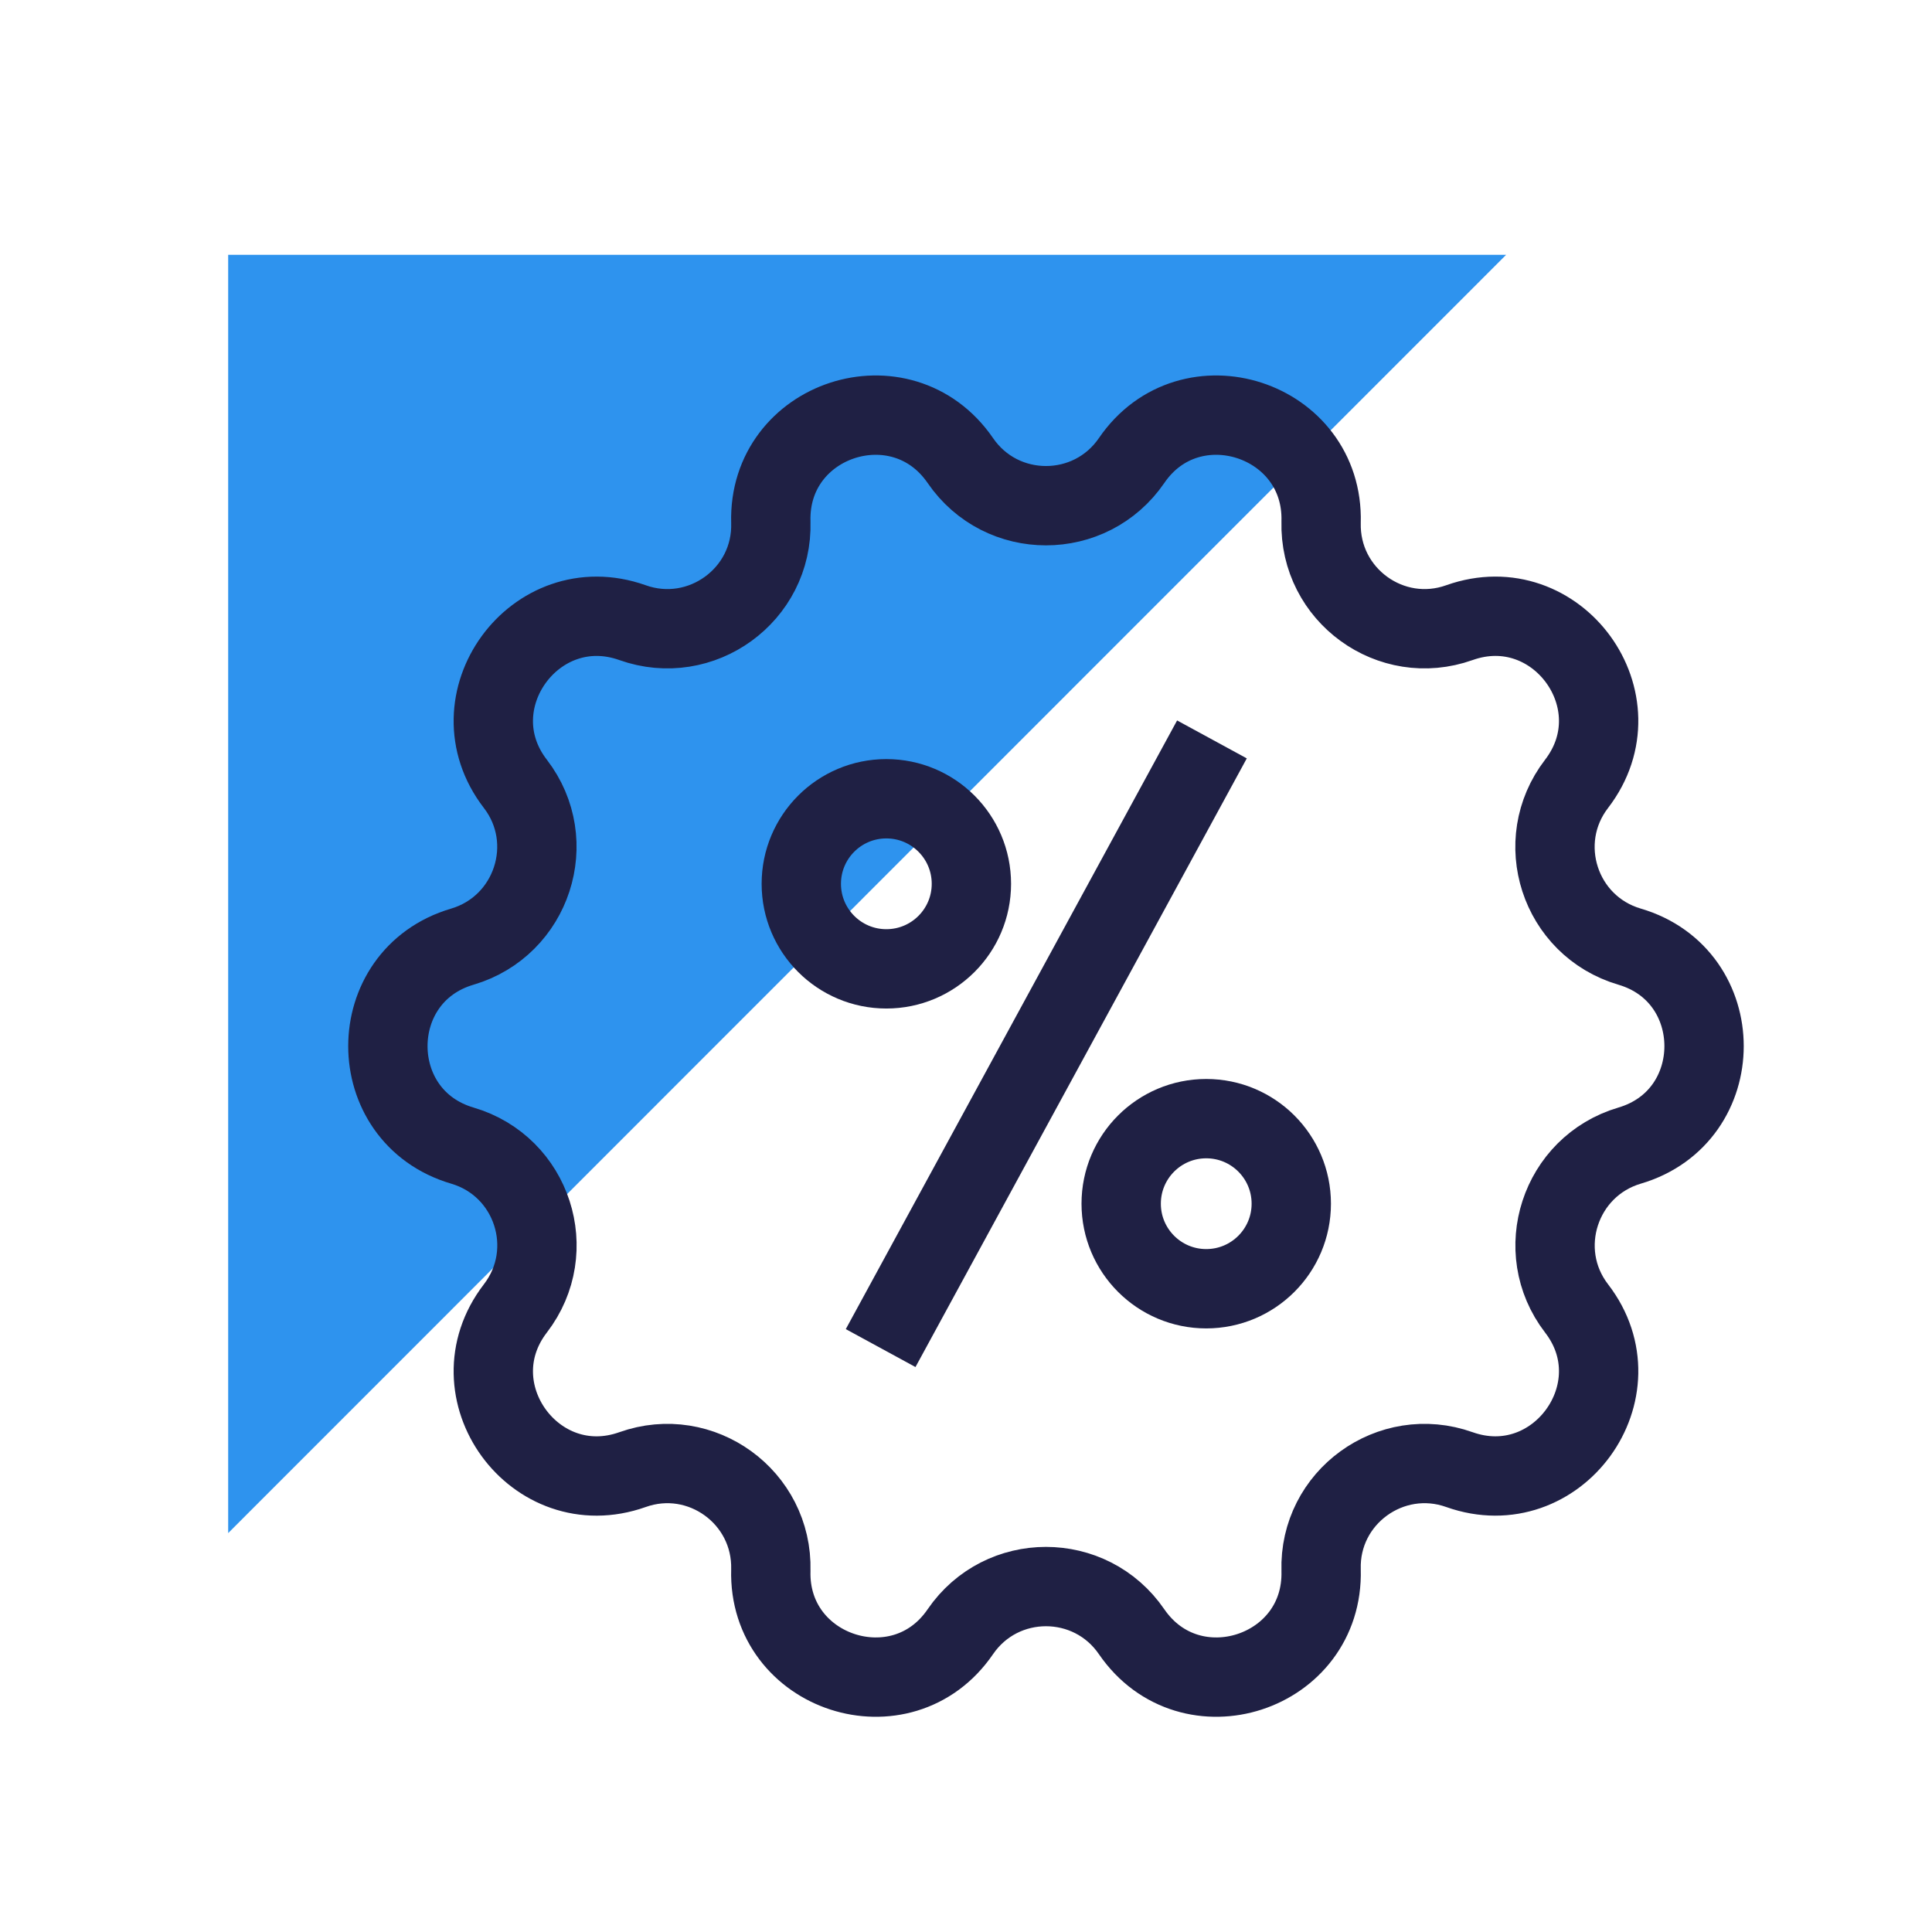
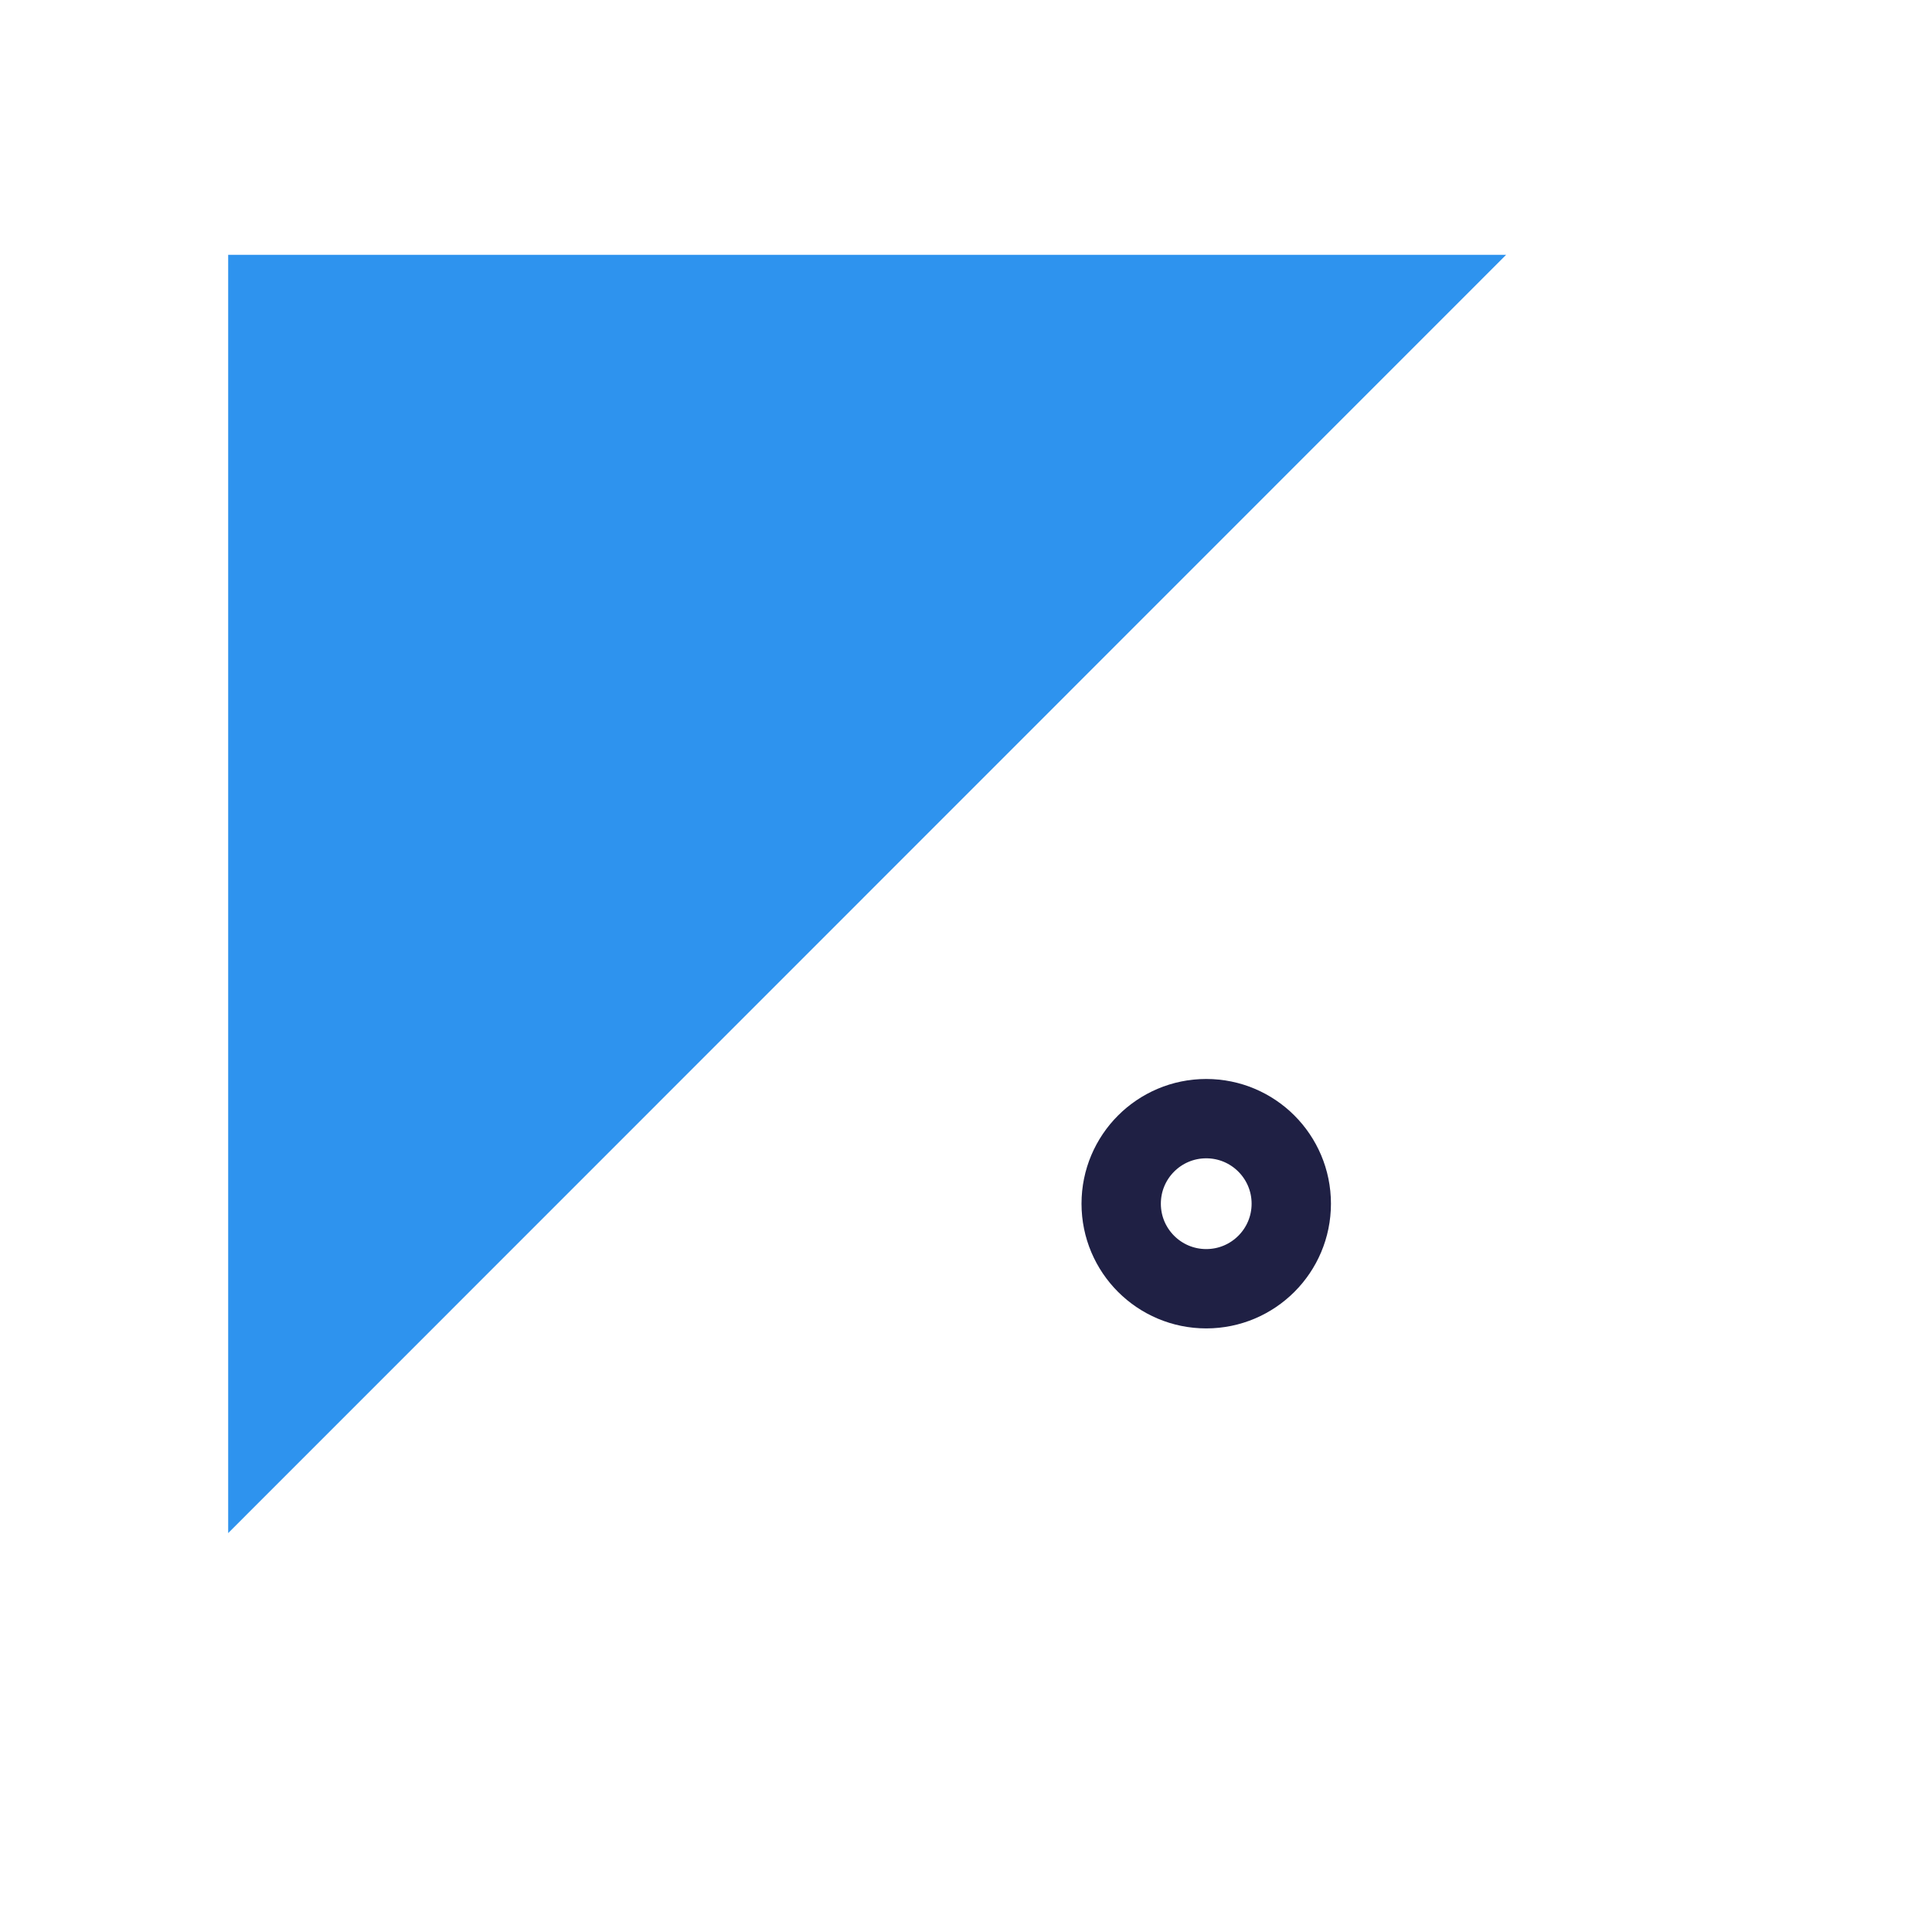
<svg xmlns="http://www.w3.org/2000/svg" id="Camada_2" viewBox="0 0 60.88 60.88">
  <defs>
    <style>.cls-1,.cls-2{fill:none;}.cls-1,.cls-3{stroke-width:0px;}.cls-2{stroke:#1f2044;stroke-width:2.5px;}.cls-3{fill:#2e93ee;}</style>
  </defs>
  <g id="Camada_1-2">
    <polygon class="cls-3" points="7.19 48.31 7.19 8.03 47.46 8.03 7.19 48.31" />
-     <path class="cls-2" d="M35.66,14.51h0c1.84-2.69,6.06-1.32,5.97,1.94h0c-.06,2.3,2.2,3.94,4.36,3.17h0c3.07-1.09,5.68,2.49,3.69,5.08h0c-1.4,1.82-.54,4.48,1.67,5.13h0c3.13.92,3.13,5.35,0,6.27h0c-2.2.65-3.07,3.31-1.67,5.13h0c1.99,2.58-.62,6.17-3.69,5.08h0c-2.16-.77-4.43.87-4.36,3.17h0c.09,3.26-4.12,4.63-5.97,1.94h0c-1.3-1.9-4.1-1.9-5.4,0h0c-1.84,2.69-6.06,1.32-5.97-1.94h0c.06-2.3-2.2-3.94-4.36-3.17h0c-3.07,1.09-5.68-2.49-3.69-5.08h0c1.4-1.82.54-4.48-1.67-5.13h0c-3.13-.92-3.13-5.35,0-6.27h0c2.2-.65,3.07-3.31,1.67-5.13h0c-1.99-2.58.62-6.17,3.69-5.08h0c2.16.77,4.43-.87,4.36-3.17h0c-.09-3.26,4.12-4.63,5.97-1.94h0c1.3,1.9,4.1,1.9,5.4,0Z" />
-     <line class="cls-2" x1="38.19" y1="23.3" x2="27.75" y2="42.48" />
    <circle class="cls-2" cx="38.01" cy="37.93" r="2.68" />
-     <circle class="cls-2" cx="27.93" cy="27.85" r="2.68" />
    <rect class="cls-1" width="60.88" height="60.88" />
  </g>
</svg>